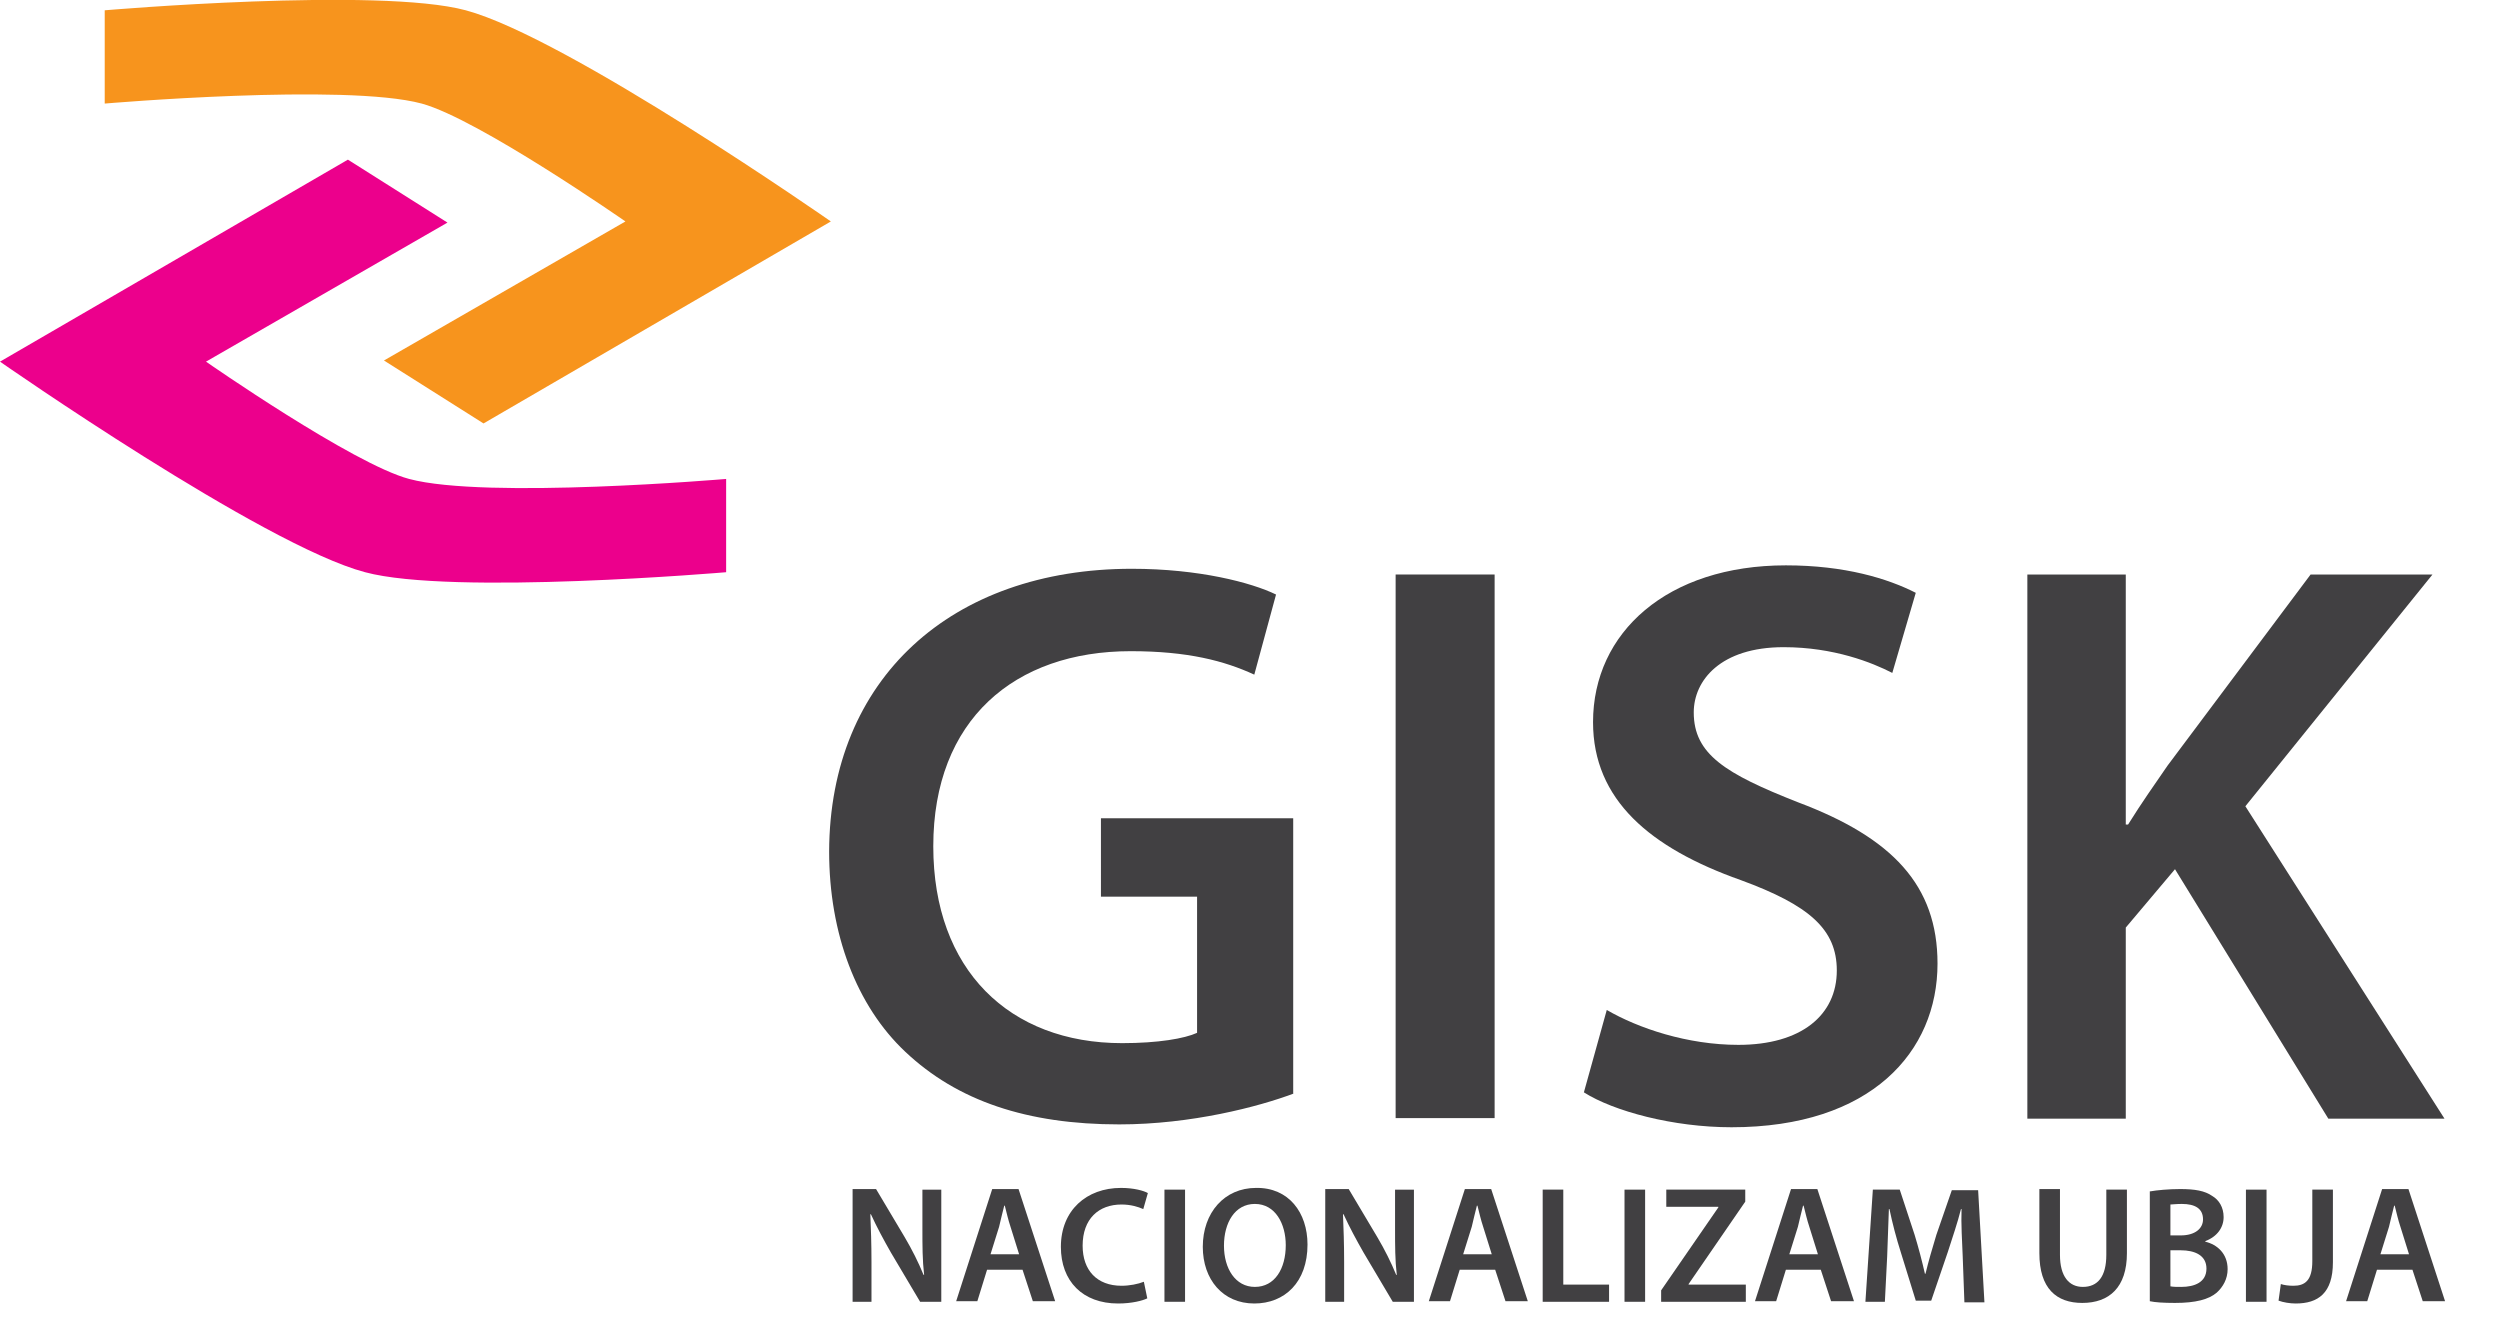
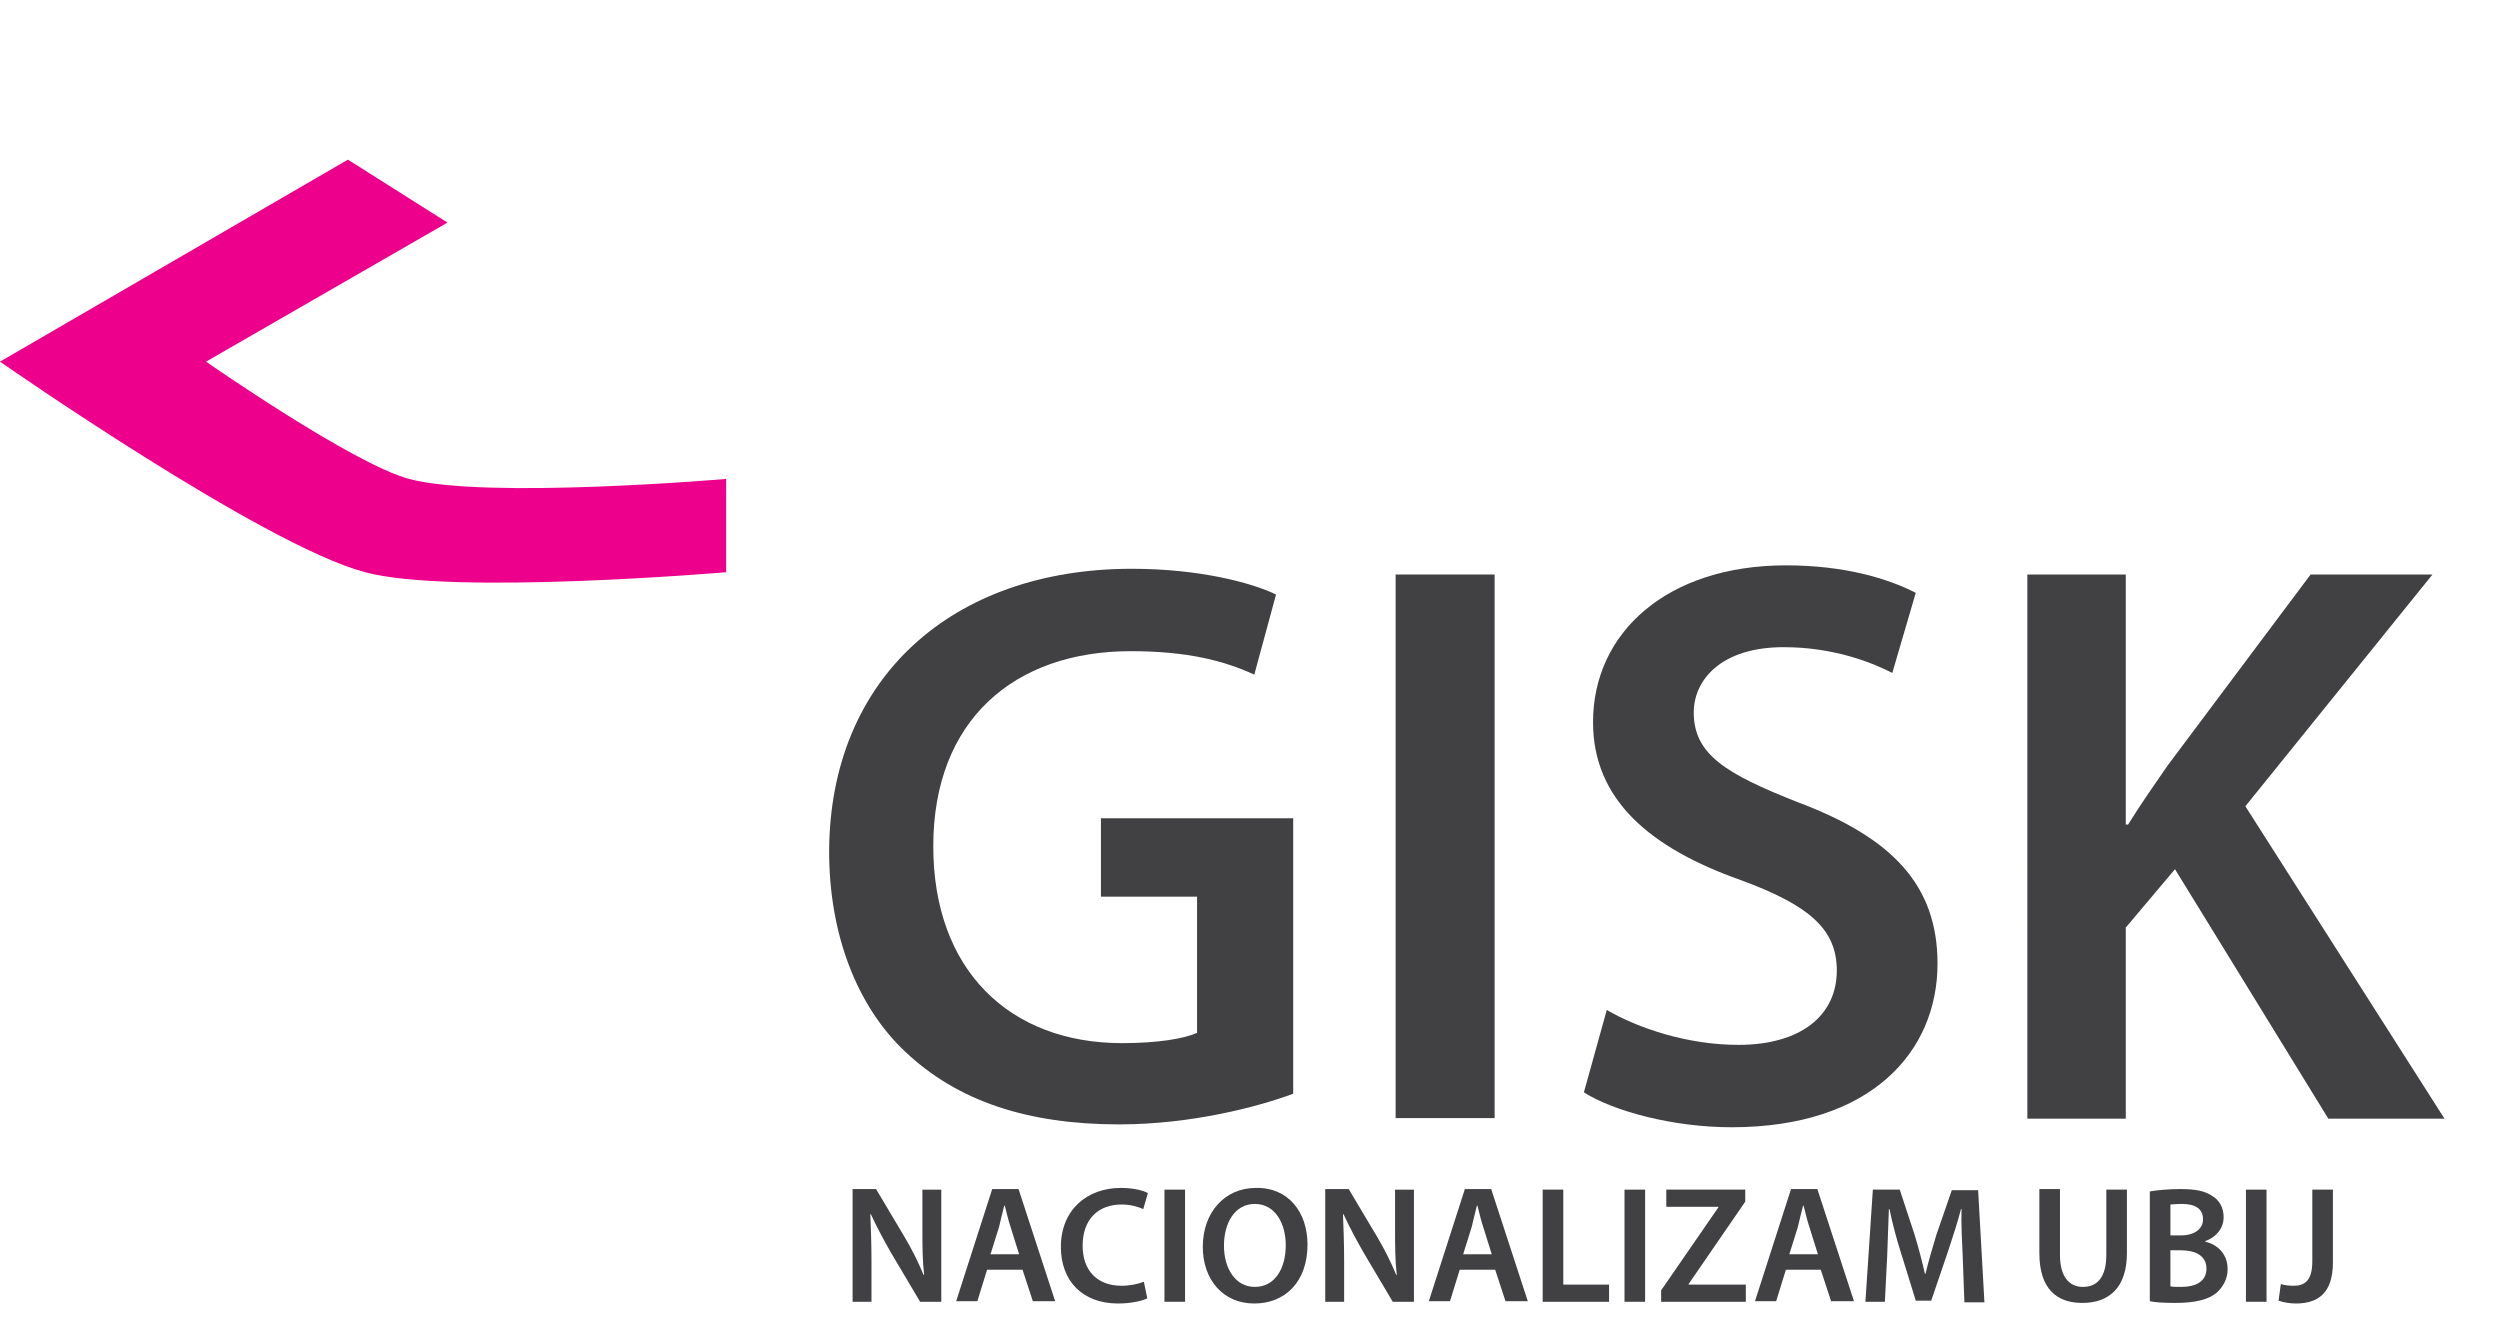
<svg xmlns="http://www.w3.org/2000/svg" version="1.1" id="Layer_1" x="0px" y="0px" viewBox="0 0 436.9 234.1" style="enable-background:new 0 0 436.9 234.1;" xml:space="preserve">
  <style type="text/css">
	.st0{fill:#EC008C;}
	.st1{fill:#F7941D;}
	.st2{fill:#414042;}
</style>
  <path class="st0" d="M36,63.2l42.2-24.3l-17.4-11L0,63.2c0,0,46,32.1,63.8,36.8c15.2,4.1,63.1,0,63.1,0V83.7c0,0-42,3.6-55.4,0  C61.7,81.1,36,63.2,36,63.2z" />
-   <path class="st1" d="M109.3,38.7L67.1,63l17.4,11l60.7-35.3c0,0-46-32.1-63.8-36.9c-15.2-4.1-63.1,0-63.1,0v16.3c0,0,42-3.6,55.4,0  C83.6,20.8,109.3,38.7,109.3,38.7z" />
  <g>
    <path class="st2" d="M149,227.4v-19.6h4.1l5,8.4c1.3,2.2,2.4,4.4,3.3,6.6h0.1c-0.3-2.6-0.3-5.1-0.3-8.1v-6.8h3.3v19.6h-3.7   l-5.1-8.6c-1.2-2.1-2.5-4.5-3.5-6.7l-0.1,0c0.1,2.5,0.2,5.1,0.2,8.3v7H149z" />
    <path class="st2" d="M172.5,221.9l-1.7,5.5h-3.7l6.3-19.6h4.6l6.4,19.6h-3.9l-1.8-5.5H172.5z M178.1,219.2l-1.5-4.8   c-0.4-1.2-0.7-2.5-1-3.7h-0.1c-0.3,1.1-0.6,2.5-0.9,3.7l-1.5,4.8H178.1z" />
    <path class="st2" d="M200.5,226.9c-0.8,0.4-2.7,0.9-5.1,0.9c-6.2,0-10-3.9-10-9.9c0-6.4,4.5-10.3,10.5-10.3c2.3,0,4,0.5,4.7,0.9   l-0.8,2.8c-0.9-0.4-2.2-0.8-3.8-0.8c-4,0-6.8,2.5-6.8,7.2c0,4.3,2.5,7,6.8,7c1.4,0,2.9-0.3,3.9-0.7L200.5,226.9z" />
    <path class="st2" d="M207.1,207.9v19.6h-3.6v-19.6H207.1z" />
    <path class="st2" d="M228.5,217.5c0,6.6-4,10.3-9.3,10.3c-5.5,0-9-4.2-9-9.9c0-6,3.8-10.3,9.3-10.3   C225.2,207.5,228.5,211.9,228.5,217.5z M213.9,217.7c0,4,2,7.2,5.4,7.2c3.5,0,5.4-3.2,5.4-7.3c0-3.7-1.8-7.2-5.4-7.2   C215.8,210.4,213.9,213.7,213.9,217.7z" />
    <path class="st2" d="M231.6,227.4v-19.6h4.1l5,8.4c1.3,2.2,2.4,4.4,3.3,6.6h0.1c-0.3-2.6-0.3-5.1-0.3-8.1v-6.8h3.3v19.6h-3.7   l-5.1-8.6c-1.2-2.1-2.5-4.5-3.5-6.7l-0.1,0c0.1,2.5,0.2,5.1,0.2,8.3v7H231.6z" />
    <path class="st2" d="M255.1,221.9l-1.7,5.5h-3.7l6.3-19.6h4.6l6.4,19.6h-3.9l-1.8-5.5H255.1z M260.7,219.2l-1.5-4.8   c-0.4-1.2-0.7-2.5-1-3.7h-0.1c-0.3,1.1-0.6,2.5-0.9,3.7l-1.5,4.8H260.7z" />
    <path class="st2" d="M269.6,207.9h3.6v16.6h8v3h-11.6V207.9z" />
    <path class="st2" d="M287.5,207.9v19.6h-3.6v-19.6H287.5z" />
    <path class="st2" d="M290.3,225.5l10-14.5v-0.1h-9.1v-3h13.8v2.1l-9.9,14.4v0.1h10v3h-14.8V225.5z" />
    <path class="st2" d="M312.1,221.9l-1.7,5.5h-3.7l6.3-19.6h4.6l6.4,19.6H320l-1.8-5.5H312.1z M317.7,219.2l-1.5-4.8   c-0.4-1.2-0.7-2.5-1-3.7h-0.1c-0.3,1.1-0.6,2.5-0.9,3.7l-1.5,4.8H317.7z" />
    <path class="st2" d="M343,219.5c-0.1-2.5-0.3-5.6-0.2-8.2h-0.1c-0.6,2.4-1.5,5-2.3,7.5l-2.9,8.5h-2.7l-2.6-8.4   c-0.8-2.5-1.5-5.2-2-7.6h-0.1c-0.1,2.6-0.2,5.7-0.3,8.3l-0.4,7.9H326l1.3-19.6h4.7l2.6,7.9c0.7,2.3,1.3,4.6,1.8,6.8h0.1   c0.5-2.1,1.2-4.5,1.9-6.8l2.7-7.8h4.6l1.1,19.6h-3.5L343,219.5z" />
    <path class="st2" d="M360,207.9v11.4c0,3.8,1.6,5.6,4,5.6c2.6,0,4.1-1.8,4.1-5.6v-11.4h3.6V219c0,6-3.1,8.7-7.8,8.7   c-4.5,0-7.5-2.5-7.5-8.7v-11.2H360z" />
    <path class="st2" d="M375.8,208.2c1.1-0.2,3.2-0.4,5.2-0.4c2.6,0,4.3,0.3,5.6,1.2c1.2,0.7,2,2,2,3.7c0,1.8-1.1,3.4-3.2,4.2v0.1   c2.1,0.5,3.9,2.1,3.9,4.8c0,1.7-0.8,3.1-1.9,4.1c-1.4,1.2-3.7,1.8-7.3,1.8c-2,0-3.5-0.1-4.4-0.3V208.2z M379.3,215.9h1.8   c2.5,0,3.9-1.2,3.9-2.8c0-1.9-1.4-2.7-3.7-2.7c-1,0-1.7,0.1-2,0.1V215.9z M379.3,224.8c0.5,0.1,1.1,0.1,1.9,0.1   c2.3,0,4.4-0.8,4.4-3.2c0-2.3-2-3.2-4.5-3.2h-1.8V224.8z" />
    <path class="st2" d="M396.1,207.9v19.6h-3.6v-19.6H396.1z" />
    <path class="st2" d="M404.1,207.9h3.6v12.7c0,5.4-2.6,7.2-6.5,7.2c-1,0-2.2-0.2-3-0.5l0.4-2.9c0.6,0.2,1.4,0.3,2.2,0.3   c2,0,3.3-0.9,3.3-4.3V207.9z" />
-     <path class="st2" d="M415.4,221.9l-1.7,5.5h-3.7l6.3-19.6h4.6l6.4,19.6h-3.9l-1.8-5.5H415.4z M421,219.2l-1.5-4.8   c-0.4-1.2-0.7-2.5-1-3.7h-0.1c-0.3,1.1-0.6,2.5-0.9,3.7l-1.5,4.8H421z" />
  </g>
  <g>
    <path class="st2" d="M226.1,191.1c-6.1,2.3-17.9,5.4-30.5,5.4c-16.1,0-28.3-4.1-37.4-12.7c-8.5-8-13.3-20.6-13.3-35   c0.1-30.2,21.4-49.4,52.9-49.4c11.7,0,20.9,2.4,25.2,4.5l-3.8,14c-5.2-2.4-11.6-4.1-21.6-4.1c-20.3,0-34.5,12-34.5,34.1   c0,21.6,13.3,34.4,33,34.4c6.3,0,10.9-0.8,13.1-1.8v-23.8h-16.8V143h33.6V191.1z" />
    <path class="st2" d="M261.2,100.4v95h-17.3v-95H261.2z" />
    <path class="st2" d="M280.8,176.5c5.5,3.2,14.1,6.1,23,6.1c11,0,17.2-5.2,17.2-13c0-7.2-4.8-11.4-16.8-15.8   c-15.8-5.6-25.8-14-25.8-27.6c0-15.7,13-27.4,33.7-27.4c10.3,0,17.8,2.3,22.7,4.8l-4.1,14c-3.5-1.8-10.2-4.5-19-4.5   c-11,0-15.7,5.8-15.7,11.4c0,7.3,5.5,10.7,18.2,15.7c16.5,6.2,24.4,14.5,24.4,28.2c0,15.4-11.6,28.6-36,28.6   c-10.2,0-20.6-2.8-25.8-6.1L280.8,176.5z" />
    <path class="st2" d="M354.3,100.4h17.2v43.7h0.4c2.3-3.7,4.7-7.1,6.9-10.3l25-33.4h21.3l-32.7,40.5l34.8,54.6h-20.3l-26.8-43.6   l-8.6,10.2v33.4h-17.2V100.4z" />
  </g>
</svg>